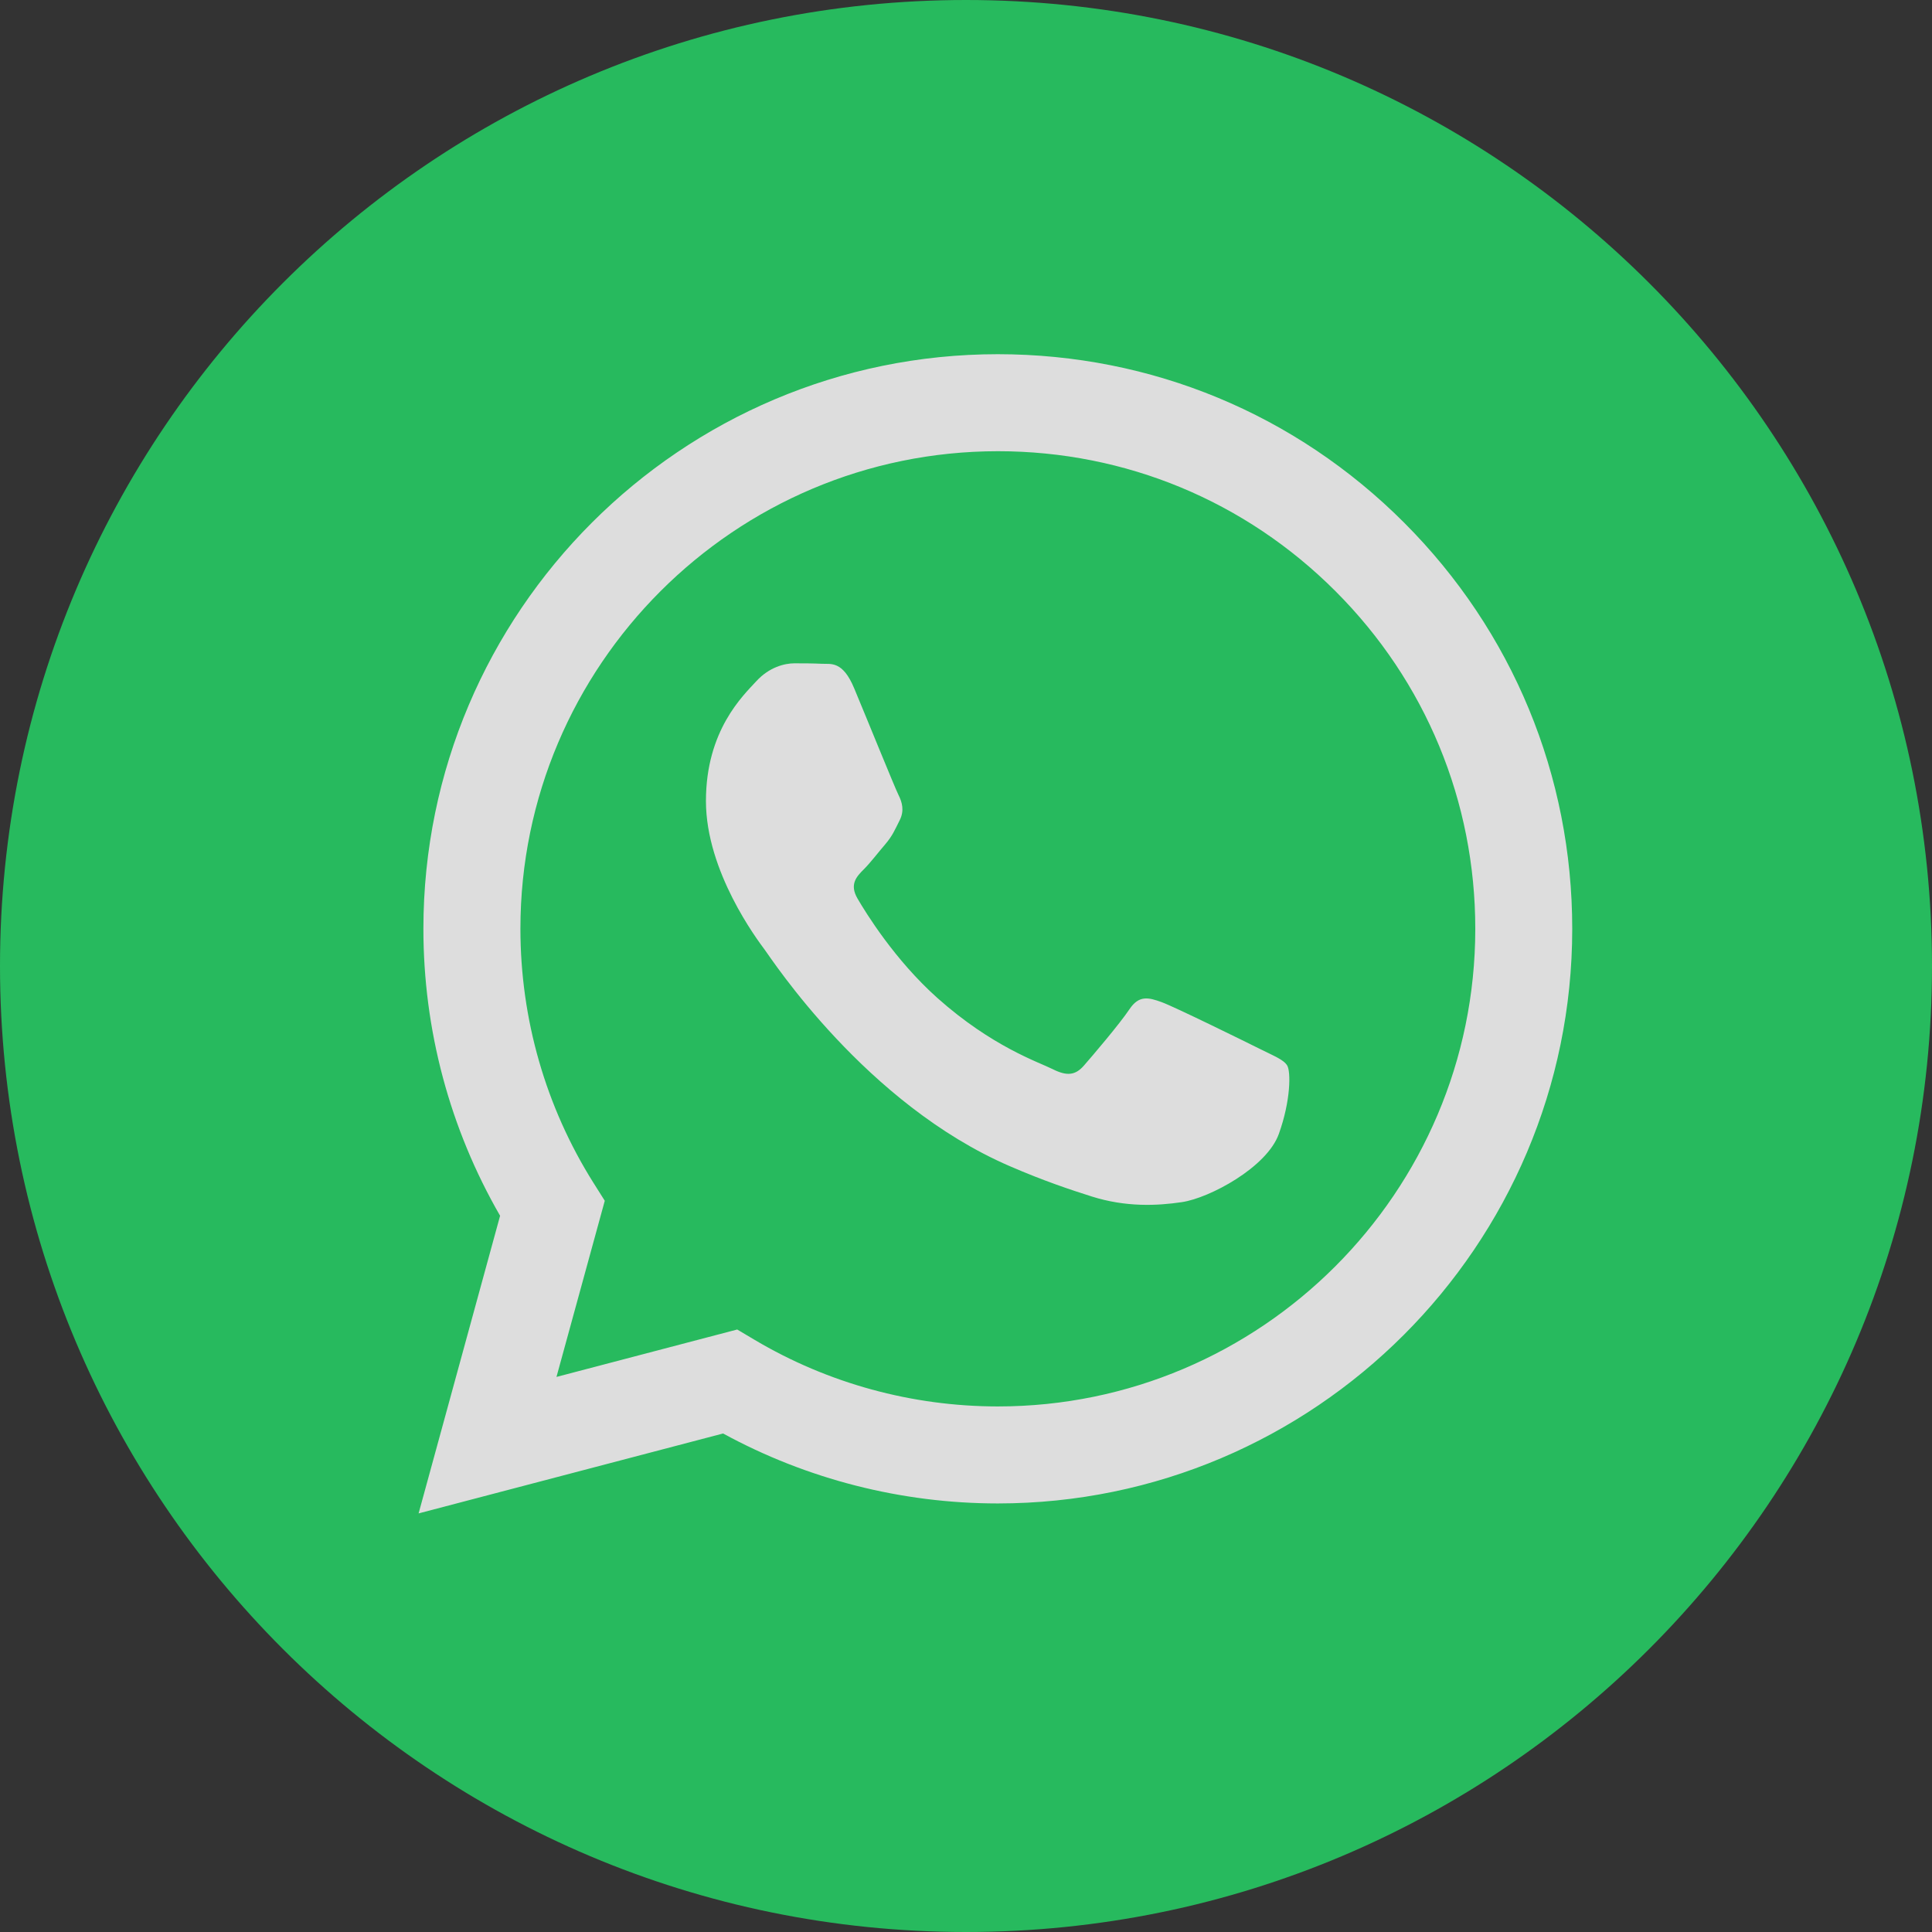
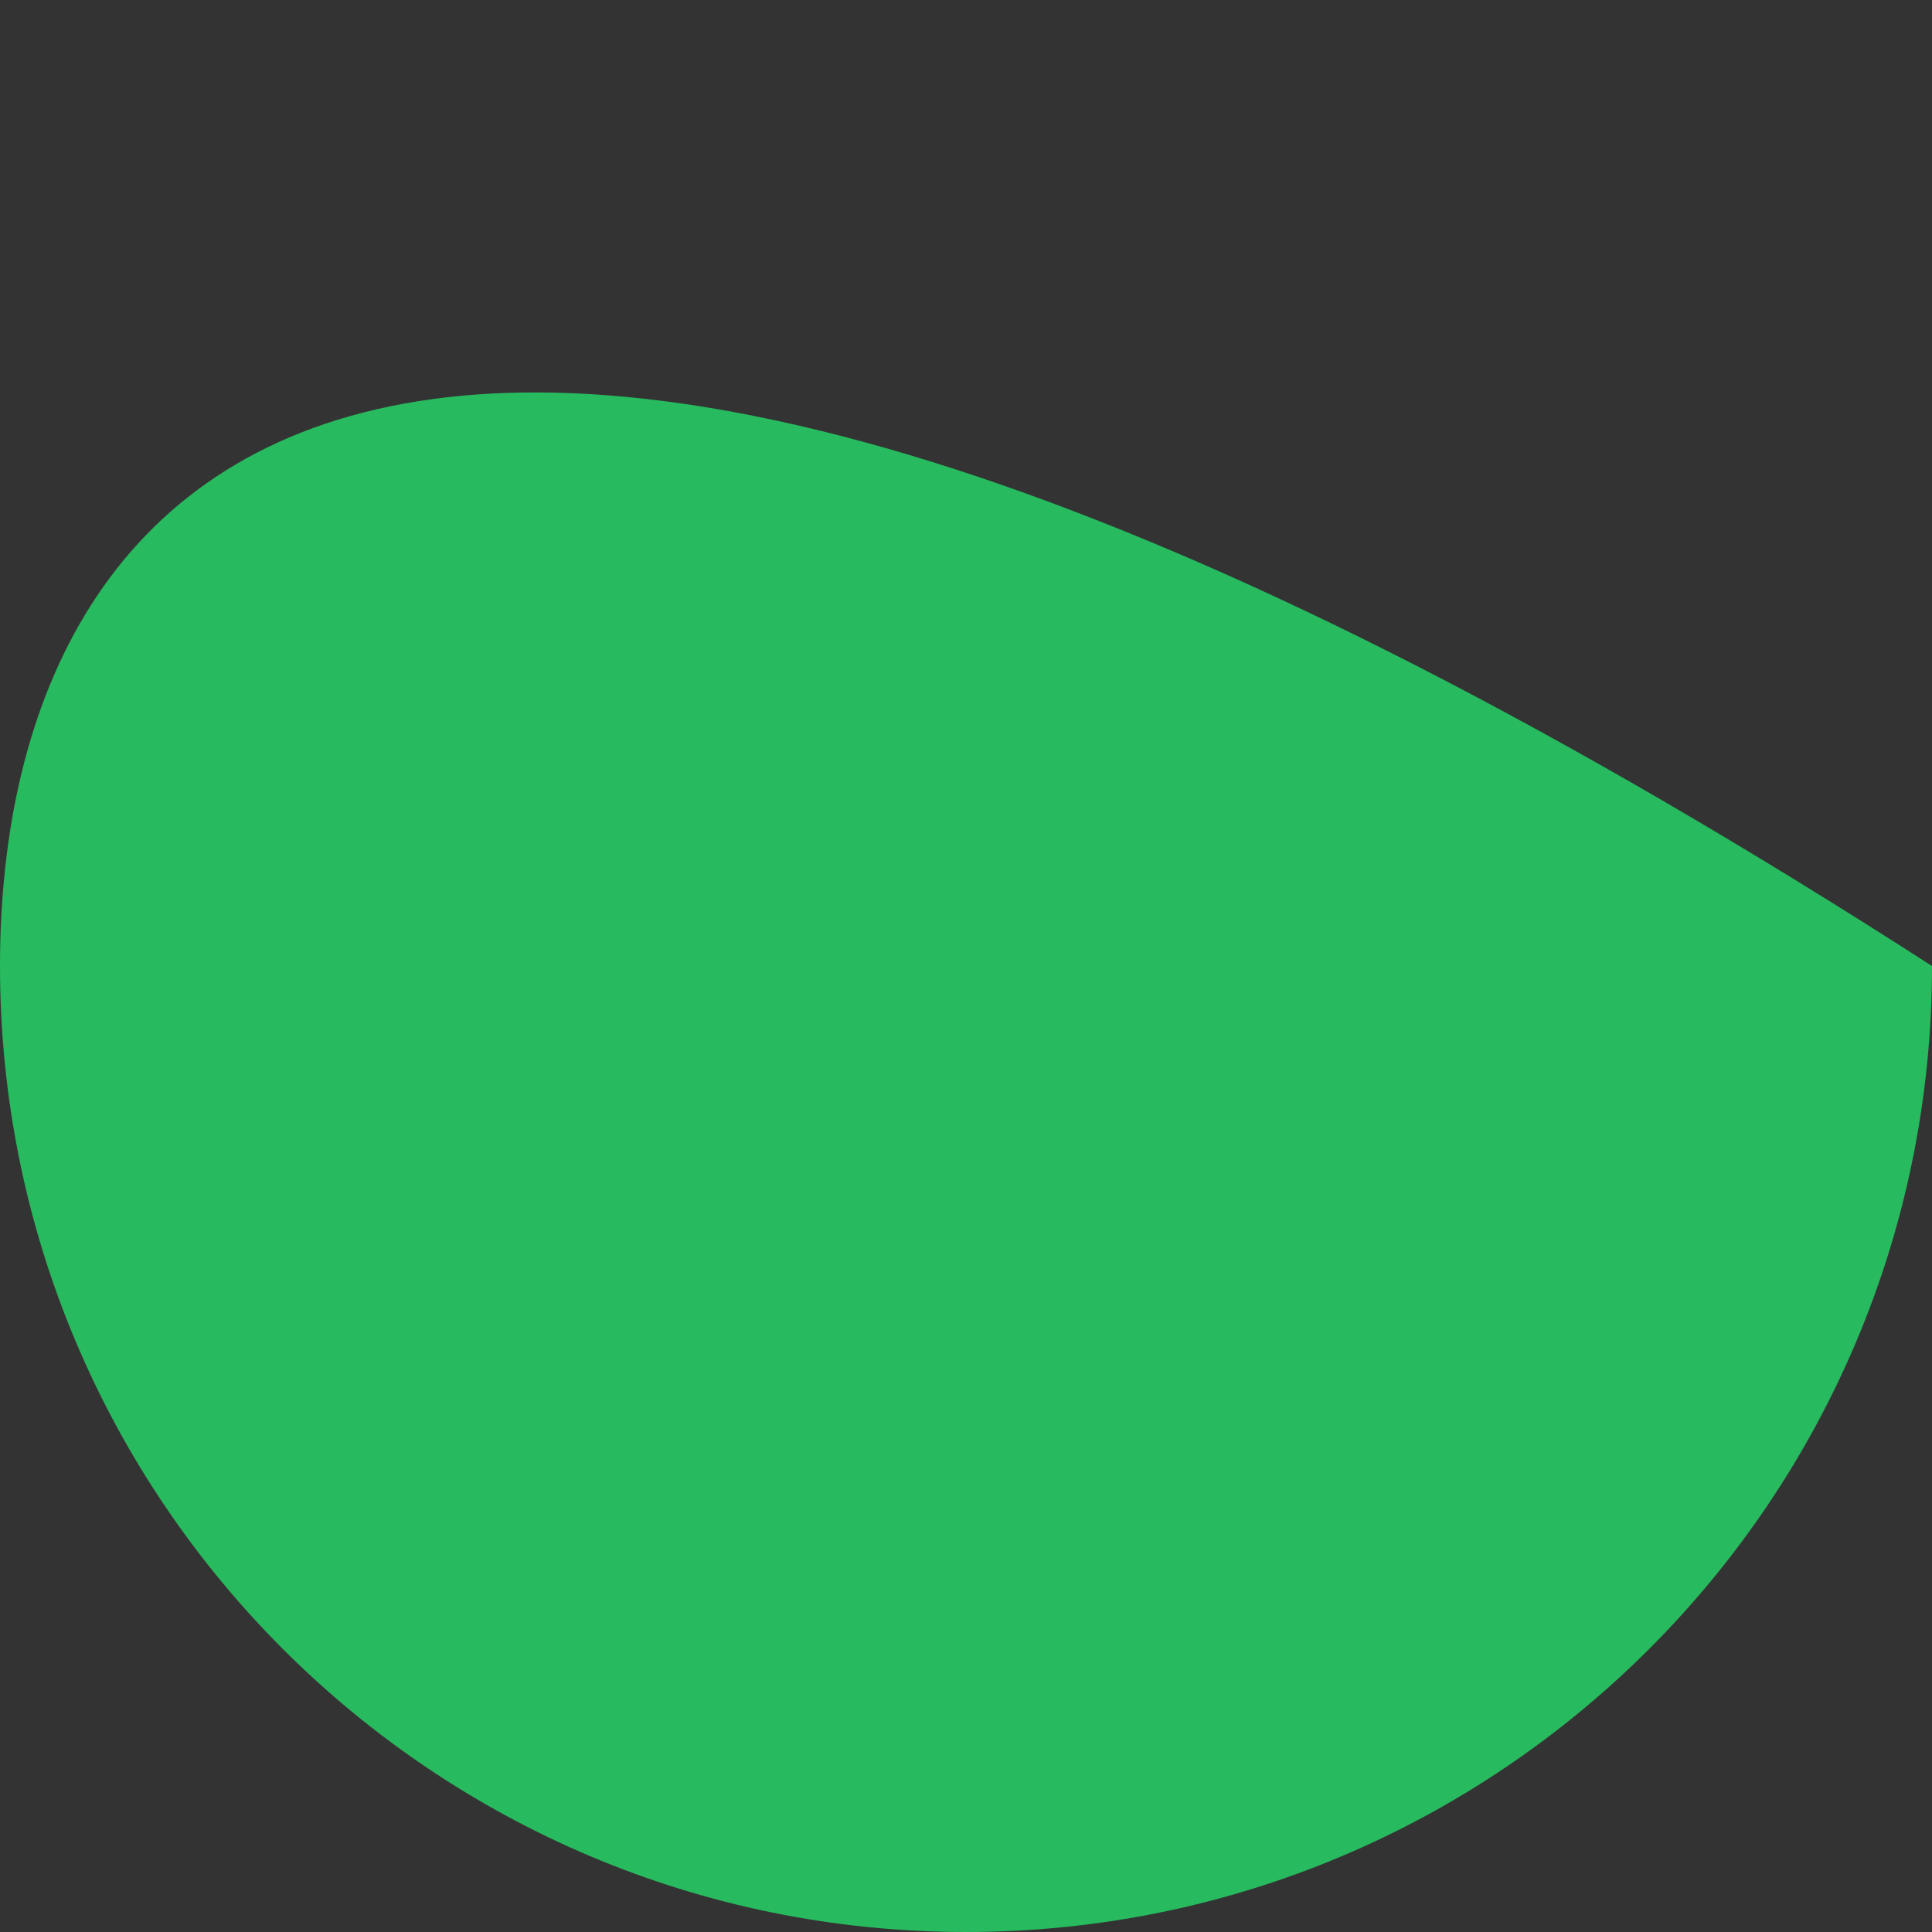
<svg xmlns="http://www.w3.org/2000/svg" width="33" height="33" viewBox="0 0 33 33" fill="none">
  <rect x="0" y="0" width="33" height="33" fill="#333333" stroke="none" />
  <g opacity="0.84">
-     <path d="M16.5 33C25.613 33 33 25.613 33 16.5C33 7.387 25.613 0 16.5 0C7.387 0 0 7.387 0 16.5C0 25.613 7.387 33 16.5 33Z" fill="#25D366" />
-     <path d="M17.044 6.05C19.668 6.051 22.132 7.073 23.984 8.928C25.836 10.782 26.856 13.247 26.855 15.868C26.853 21.277 22.453 25.678 17.044 25.68H17.04C15.398 25.679 13.784 25.267 12.351 24.485L7.15 25.85L8.542 20.766C7.683 19.278 7.231 17.59 7.232 15.861C7.234 10.451 11.636 6.05 17.044 6.05ZM17.047 7.707C12.549 7.707 8.891 11.365 8.889 15.861C8.889 17.402 9.319 18.903 10.135 20.201L10.33 20.51L9.505 23.519L12.592 22.709L12.89 22.886C14.142 23.629 15.577 24.022 17.041 24.023H17.044C21.538 24.023 25.197 20.365 25.199 15.868C25.2 13.689 24.352 11.64 22.812 10.099C21.273 8.558 19.226 7.708 17.047 7.707ZM14.04 11.338C14.19 11.346 14.393 11.281 14.591 11.759C14.796 12.249 15.285 13.455 15.347 13.579C15.409 13.702 15.45 13.845 15.368 14.009C15.286 14.172 15.245 14.275 15.123 14.418C15 14.561 14.866 14.738 14.755 14.848C14.633 14.97 14.504 15.103 14.647 15.348C14.79 15.593 15.283 16.396 16.011 17.046C16.948 17.881 17.738 18.14 17.983 18.263C18.228 18.386 18.371 18.365 18.514 18.201C18.658 18.037 19.127 17.486 19.291 17.24C19.454 16.995 19.617 17.036 19.841 17.117C20.066 17.199 21.272 17.793 21.517 17.915C21.762 18.038 21.926 18.099 21.987 18.201C22.048 18.304 22.049 18.795 21.844 19.367C21.64 19.94 20.66 20.463 20.189 20.533C19.767 20.596 19.232 20.622 18.645 20.436C18.289 20.323 17.832 20.172 17.248 19.919C14.788 18.857 13.182 16.382 13.059 16.218C12.937 16.054 12.058 14.888 12.058 13.682C12.058 12.475 12.692 11.882 12.917 11.637C13.141 11.392 13.406 11.33 13.57 11.33C13.733 11.33 13.897 11.331 14.04 11.338Z" fill="#FDFDFD" />
+     <path d="M16.5 33C25.613 33 33 25.613 33 16.5C7.387 0 0 7.387 0 16.5C0 25.613 7.387 33 16.5 33Z" fill="#25D366" />
  </g>
</svg>